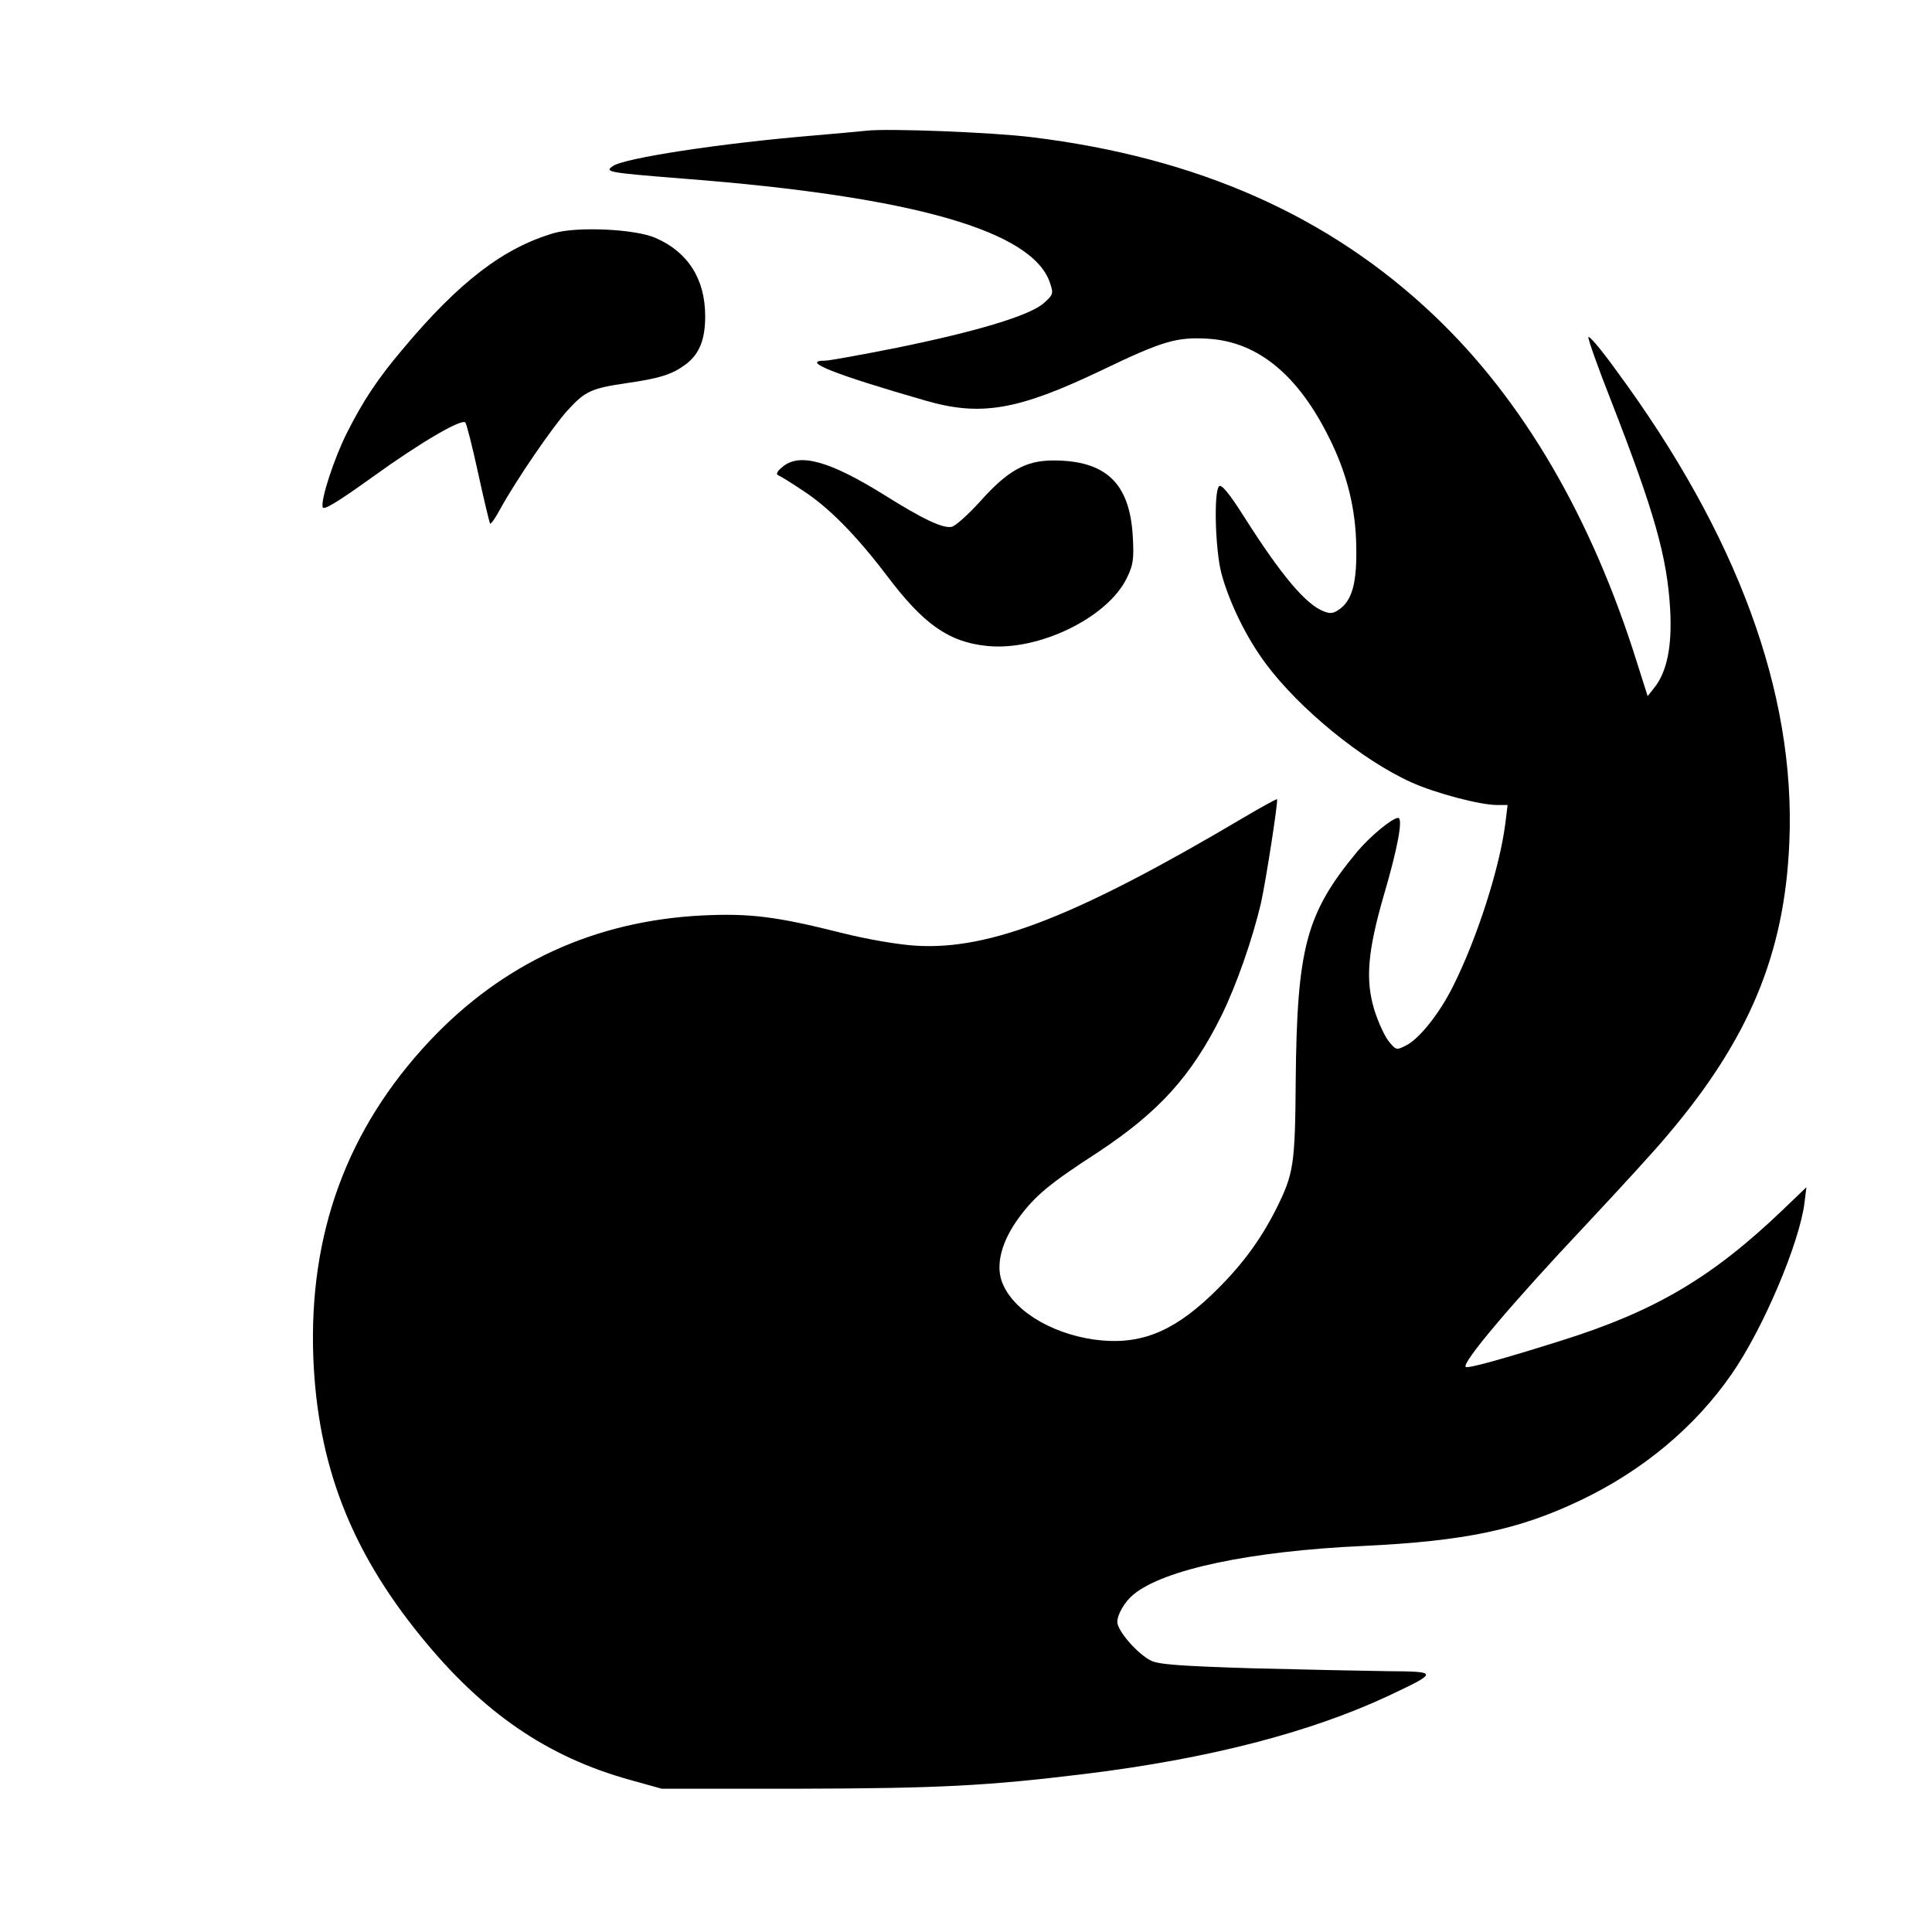
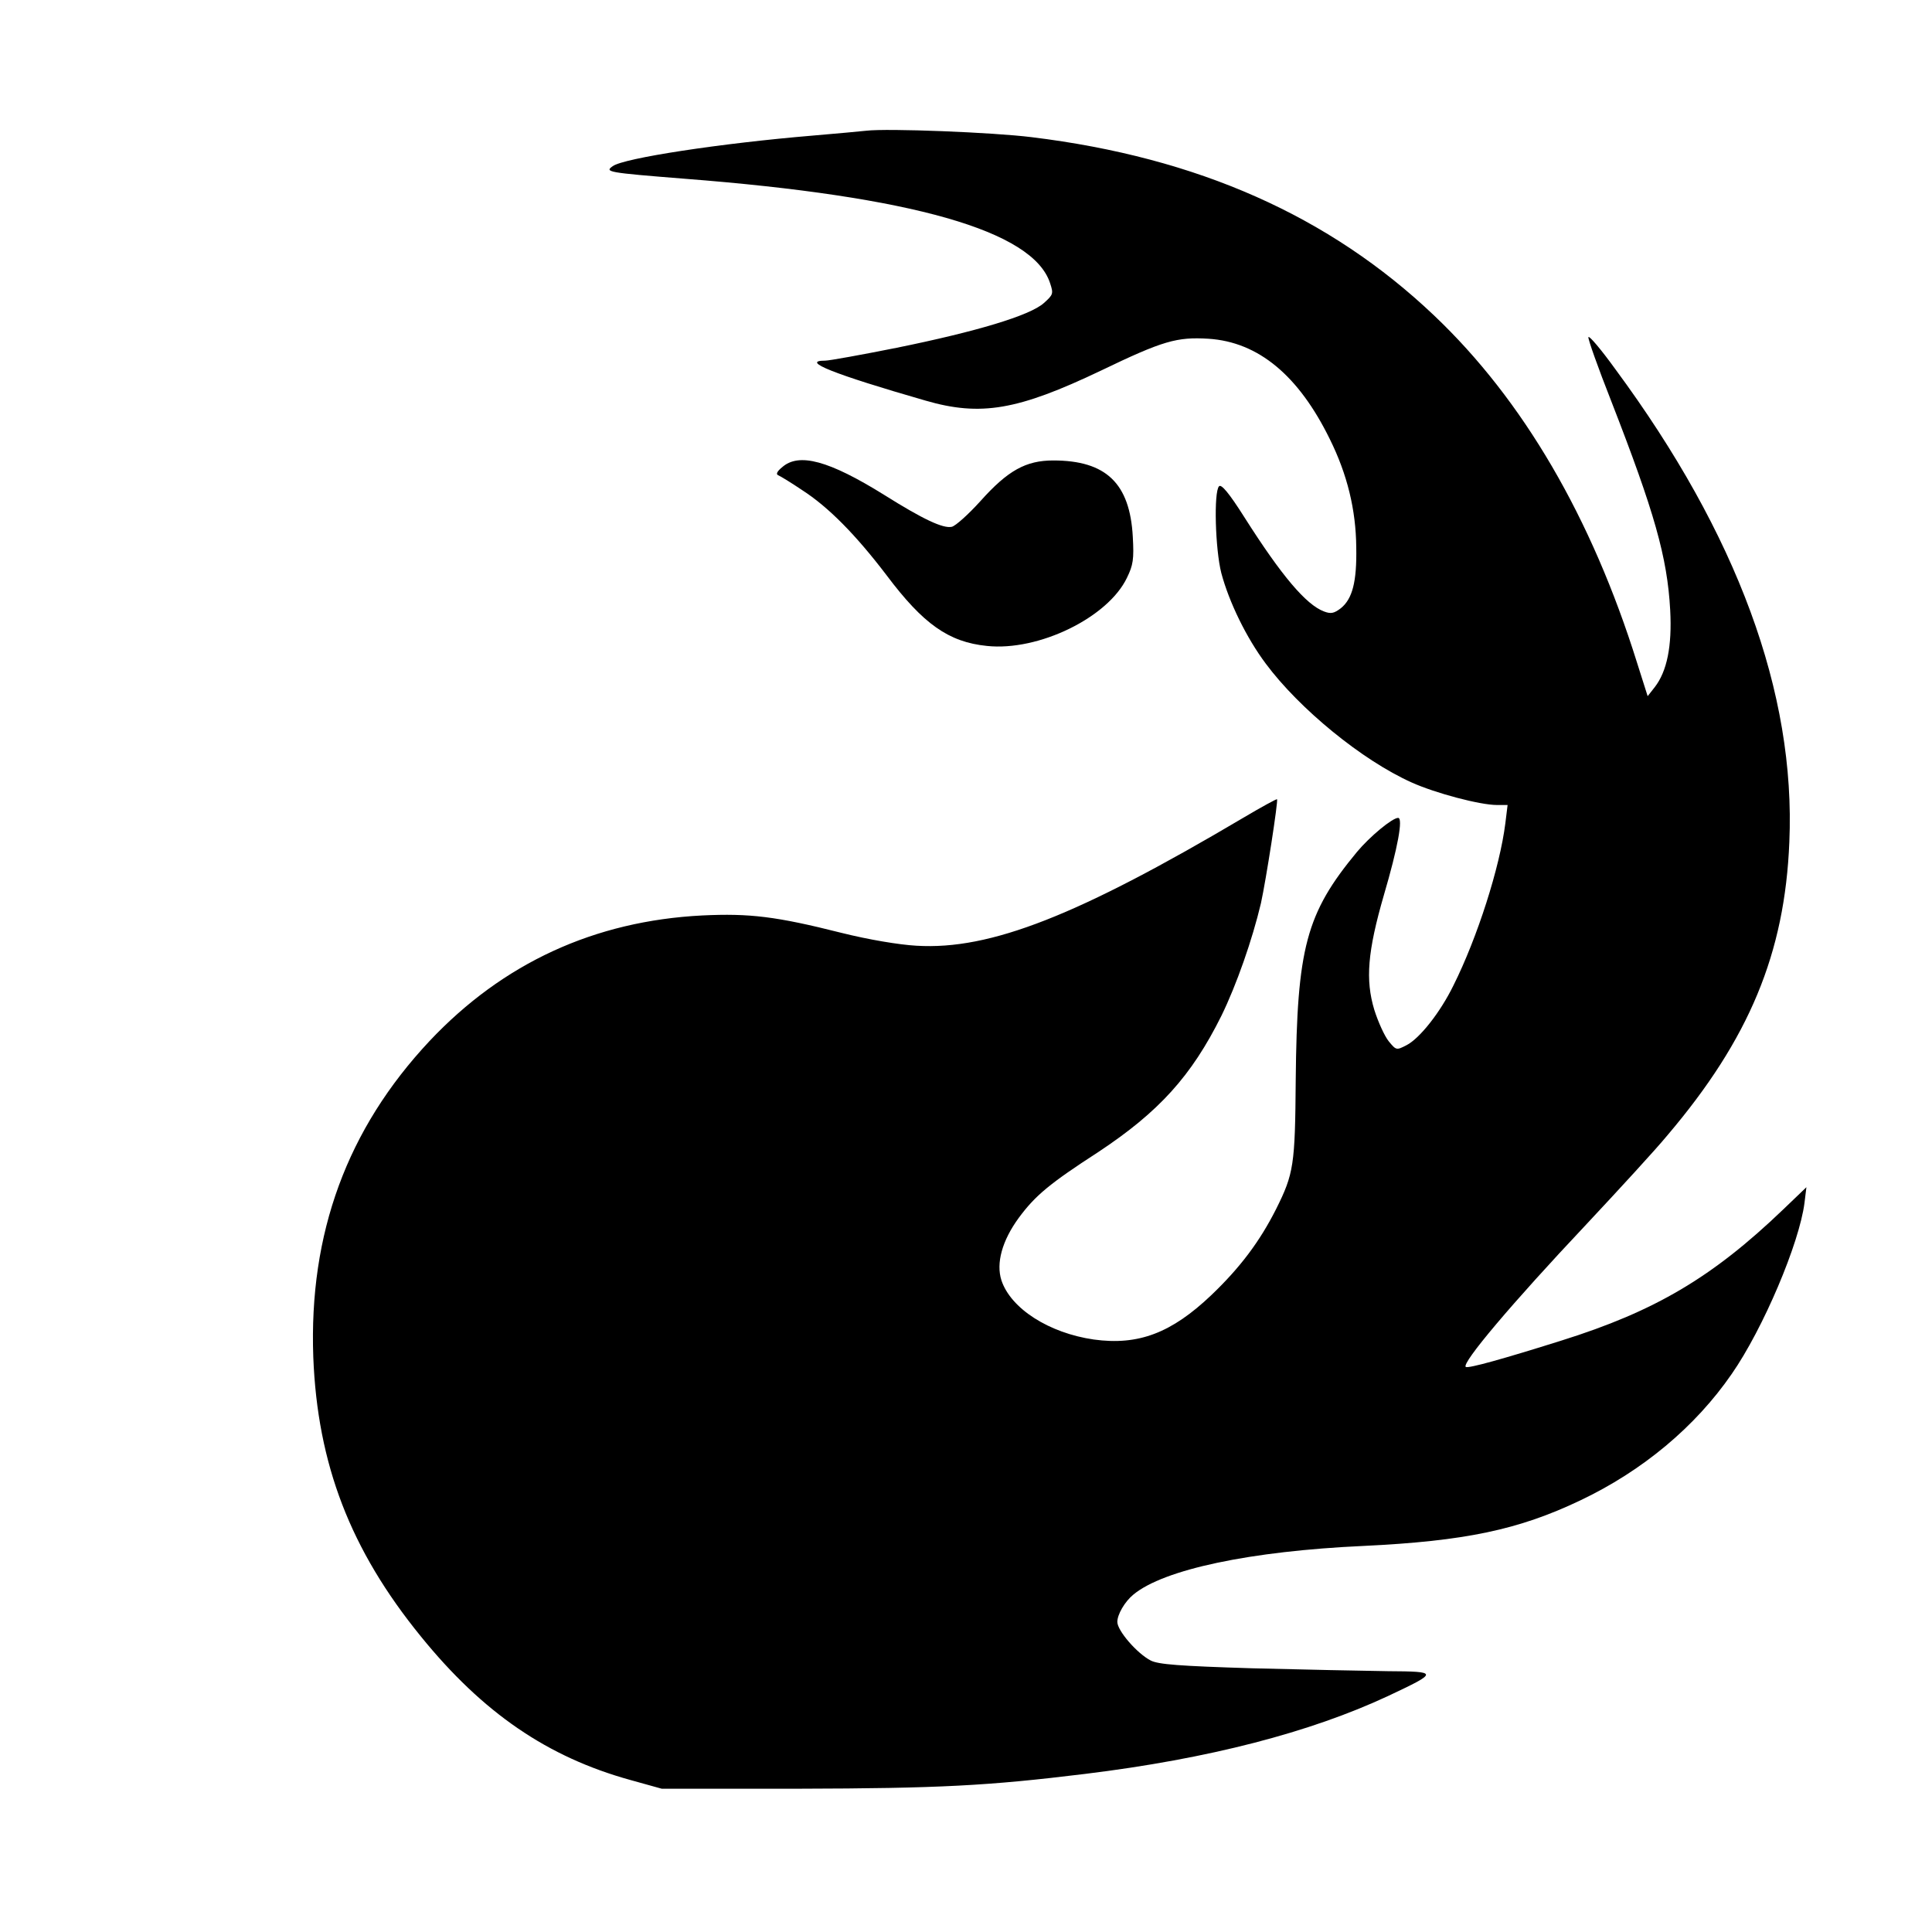
<svg xmlns="http://www.w3.org/2000/svg" version="1.0" width="100mm" height="100mm" viewBox="0 0 600 600" preserveAspectRatio="xMidYMid meet">
  <g transform="translate(0,600) scale(0.1,-0.1)" fill="#000000" stroke="none">
    <path d="M2690 5594 c-19 -2 -93 -9 -165 -15 -287 -24 -588 -70 -622 -95 -26 -18 -17 -20 222 -39 710 -55 1083 -162 1136 -324 11 -33 10 -36 -19 -62 -43 -39 -211 -89 -457 -139 -110 -22 -210 -40 -222 -40 -79 0 26 -42 311 -124 172 -50 287 -30 545 93 193 93 236 105 334 99 155 -10 280 -114 377 -312 54 -109 81 -219 82 -336 2 -107 -12 -160 -48 -189 -21 -16 -31 -18 -52 -10 -56 21 -132 111 -247 292 -48 76 -72 104 -79 97 -17 -17 -12 -196 7 -270 24 -90 78 -201 138 -281 104 -140 299 -300 453 -369 73 -33 212 -70 265 -70 l33 0 -7 -57 c-17 -136 -87 -355 -161 -503 -41 -84 -105 -165 -146 -186 -31 -16 -32 -16 -55 12 -13 16 -33 60 -45 98 -28 93 -21 181 30 357 43 146 60 239 44 239 -18 0 -88 -58 -128 -106 -158 -191 -186 -297 -190 -709 -2 -263 -6 -290 -61 -400 -51 -101 -112 -182 -201 -267 -124 -118 -227 -157 -365 -138 -139 20 -258 96 -287 184 -17 53 2 123 54 194 51 69 95 106 248 205 187 124 288 235 381 422 47 96 96 236 123 350 16 73 54 318 50 323 -2 1 -48 -24 -102 -56 -515 -305 -788 -413 -1018 -399 -54 3 -149 19 -233 40 -202 51 -285 61 -432 54 -335 -17 -619 -148 -847 -390 -256 -273 -375 -597 -361 -982 13 -332 115 -598 334 -867 193 -238 394 -375 651 -446 l97 -27 425 0 c435 1 589 9 890 46 384 47 699 129 941 242 157 74 157 76 -1 77 -74 1 -263 5 -421 9 -227 7 -291 12 -315 24 -43 22 -104 93 -104 120 0 23 23 63 50 85 94 78 363 135 715 151 314 15 481 50 672 141 194 92 358 229 471 393 98 141 210 406 226 531 l6 49 -72 -69 c-220 -211 -398 -316 -688 -407 -181 -57 -292 -88 -298 -82 -13 12 143 197 373 441 102 109 217 234 254 279 253 298 364 564 378 910 20 463 -162 956 -540 1468 -44 61 -82 106 -84 100 -2 -5 30 -95 71 -199 134 -344 174 -484 183 -649 6 -112 -10 -190 -48 -239 l-22 -28 -33 104 c-141 451 -354 816 -630 1078 -325 309 -734 491 -1250 554 -120 15 -448 28 -514 20z" />
-     <path d="M1720 5276 c-157 -46 -295 -152 -469 -360 -78 -92 -123 -160 -174 -261 -39 -78 -81 -205 -75 -230 2 -11 44 14 154 93 151 109 277 182 289 170 4 -4 22 -75 40 -158 18 -83 35 -153 37 -156 3 -2 17 18 32 46 47 86 161 253 209 306 54 59 73 68 182 84 104 15 142 27 184 58 43 32 61 77 61 150 0 115 -53 199 -154 243 -63 28 -244 36 -316 15z" />
    <path d="M2429 4549 c-16 -13 -20 -22 -12 -25 7 -3 40 -23 74 -46 81 -52 166 -138 262 -264 114 -152 193 -208 312 -220 160 -17 376 88 435 212 19 39 22 57 18 127 -9 166 -83 237 -247 237 -85 0 -141 -31 -226 -126 -37 -41 -77 -77 -89 -80 -27 -6 -89 23 -210 99 -172 107 -265 132 -317 86z" />
  </g>
</svg>